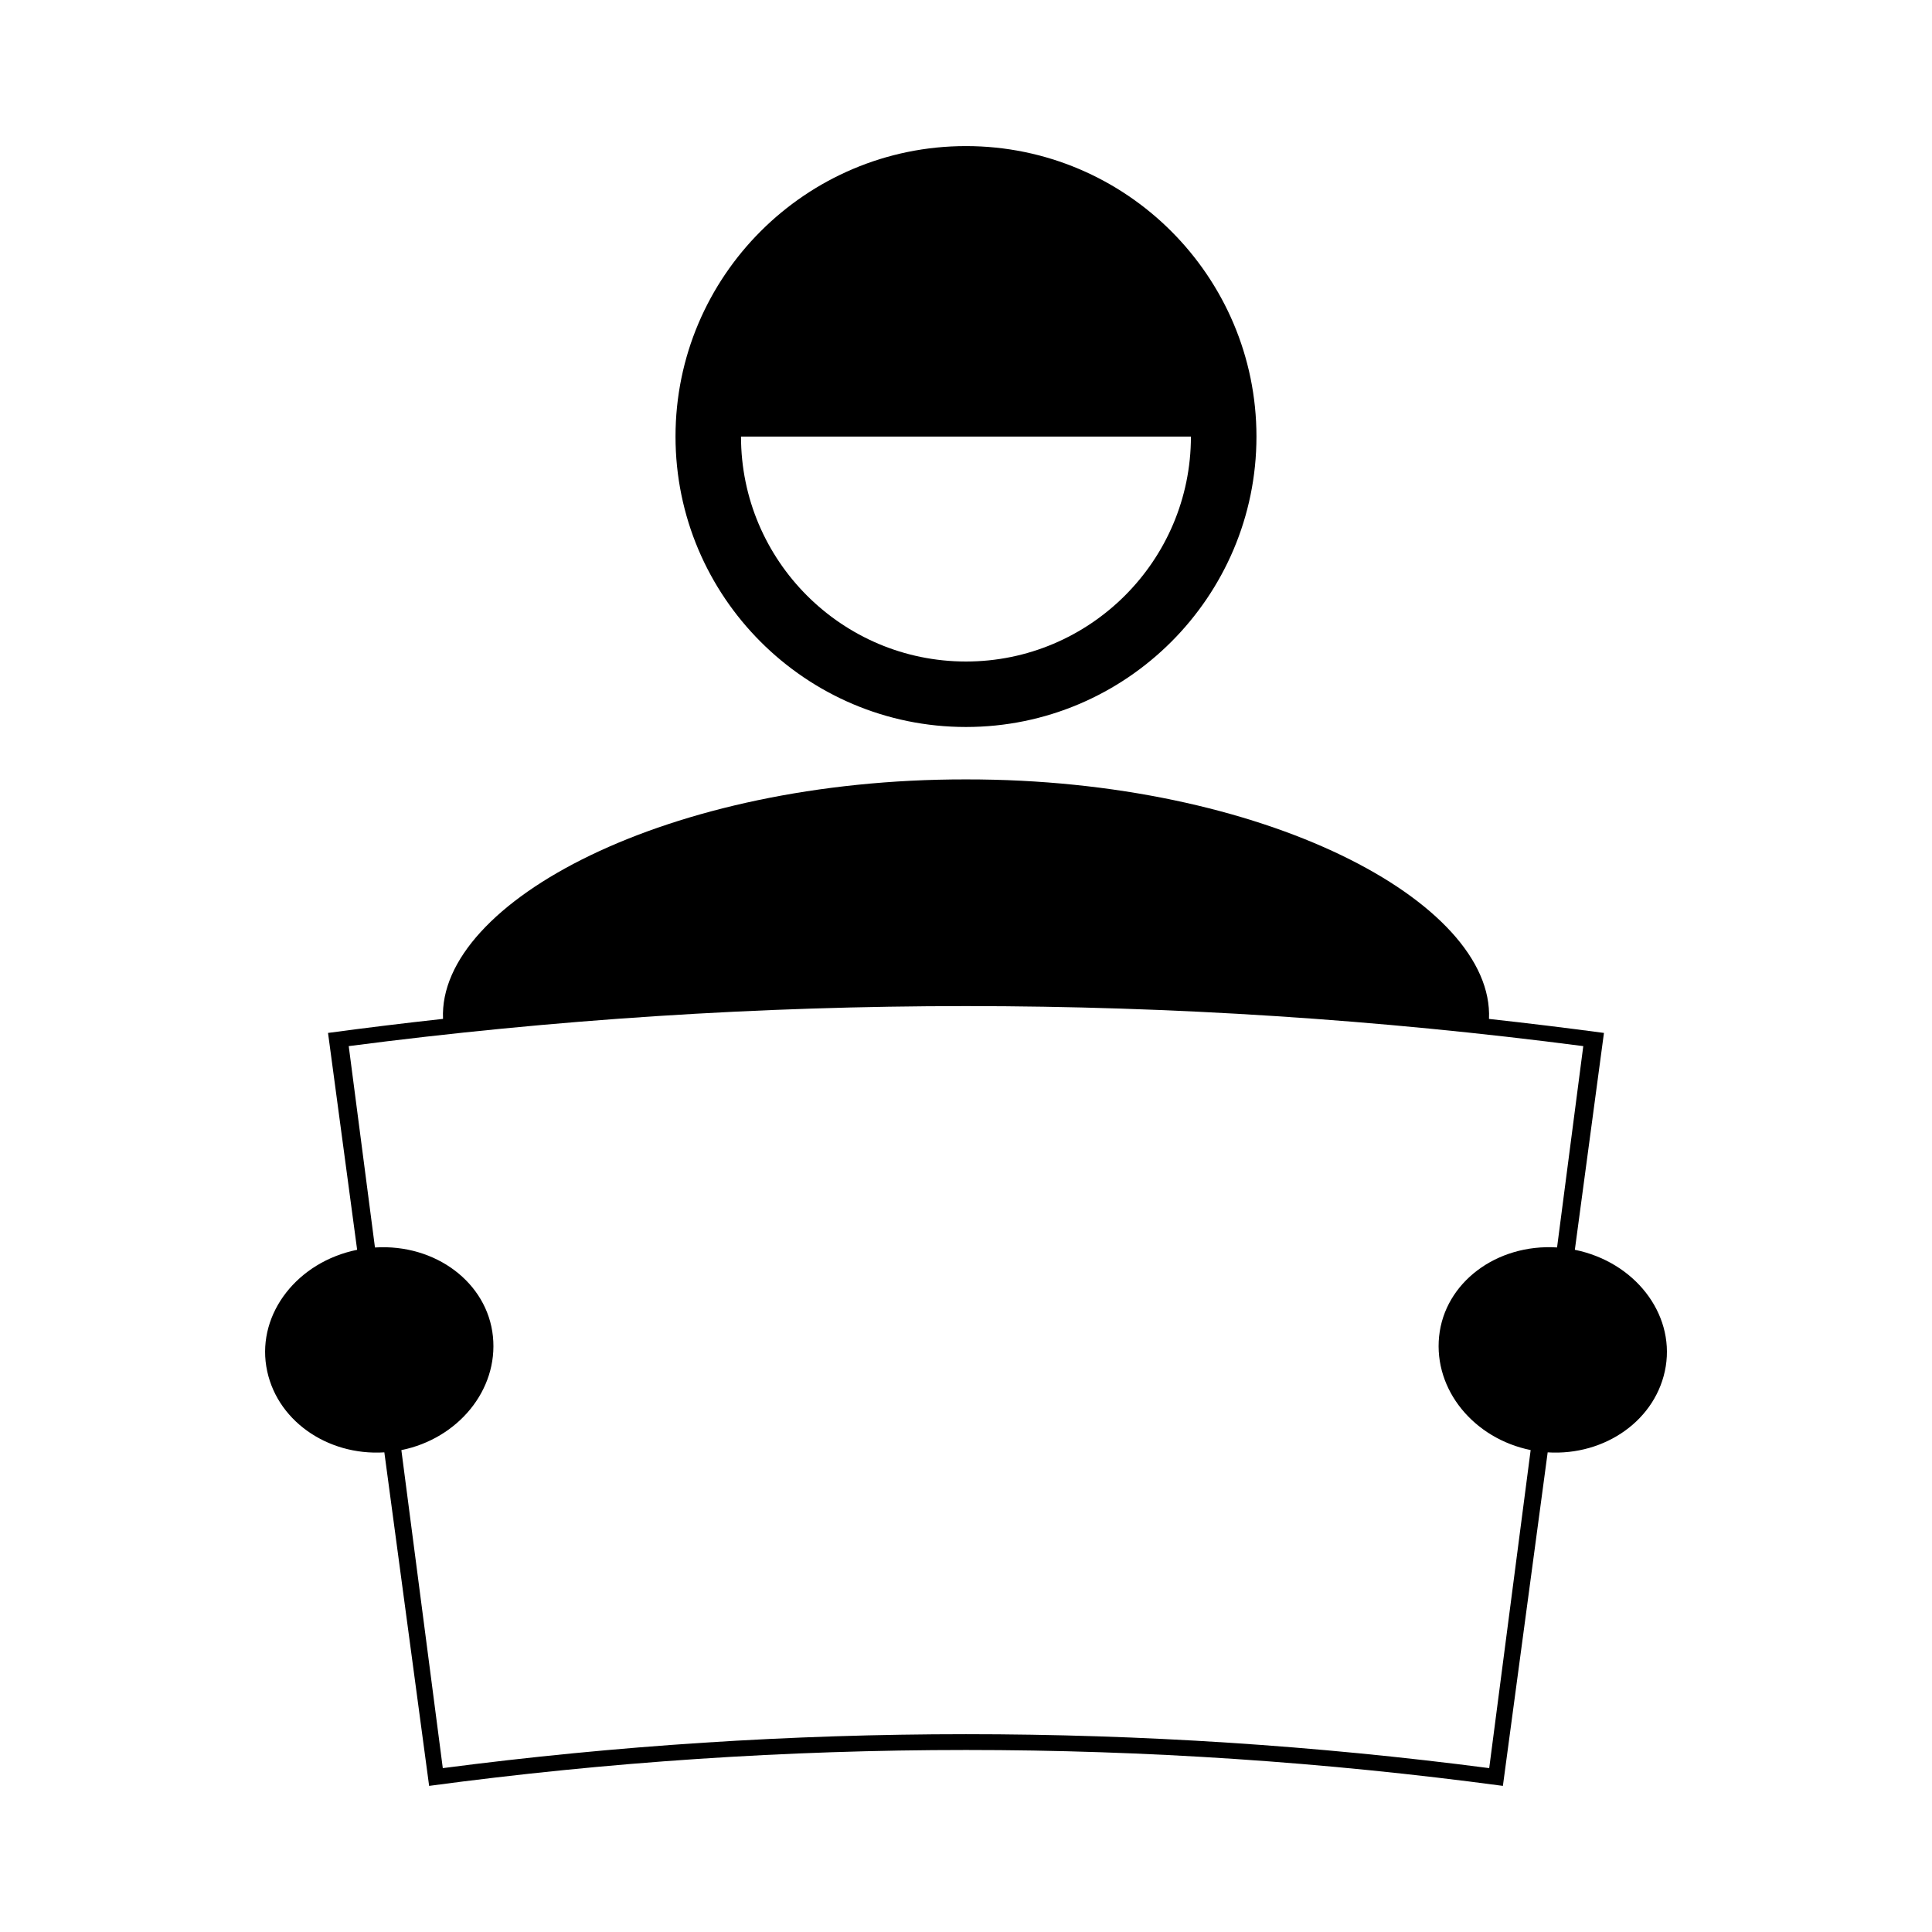
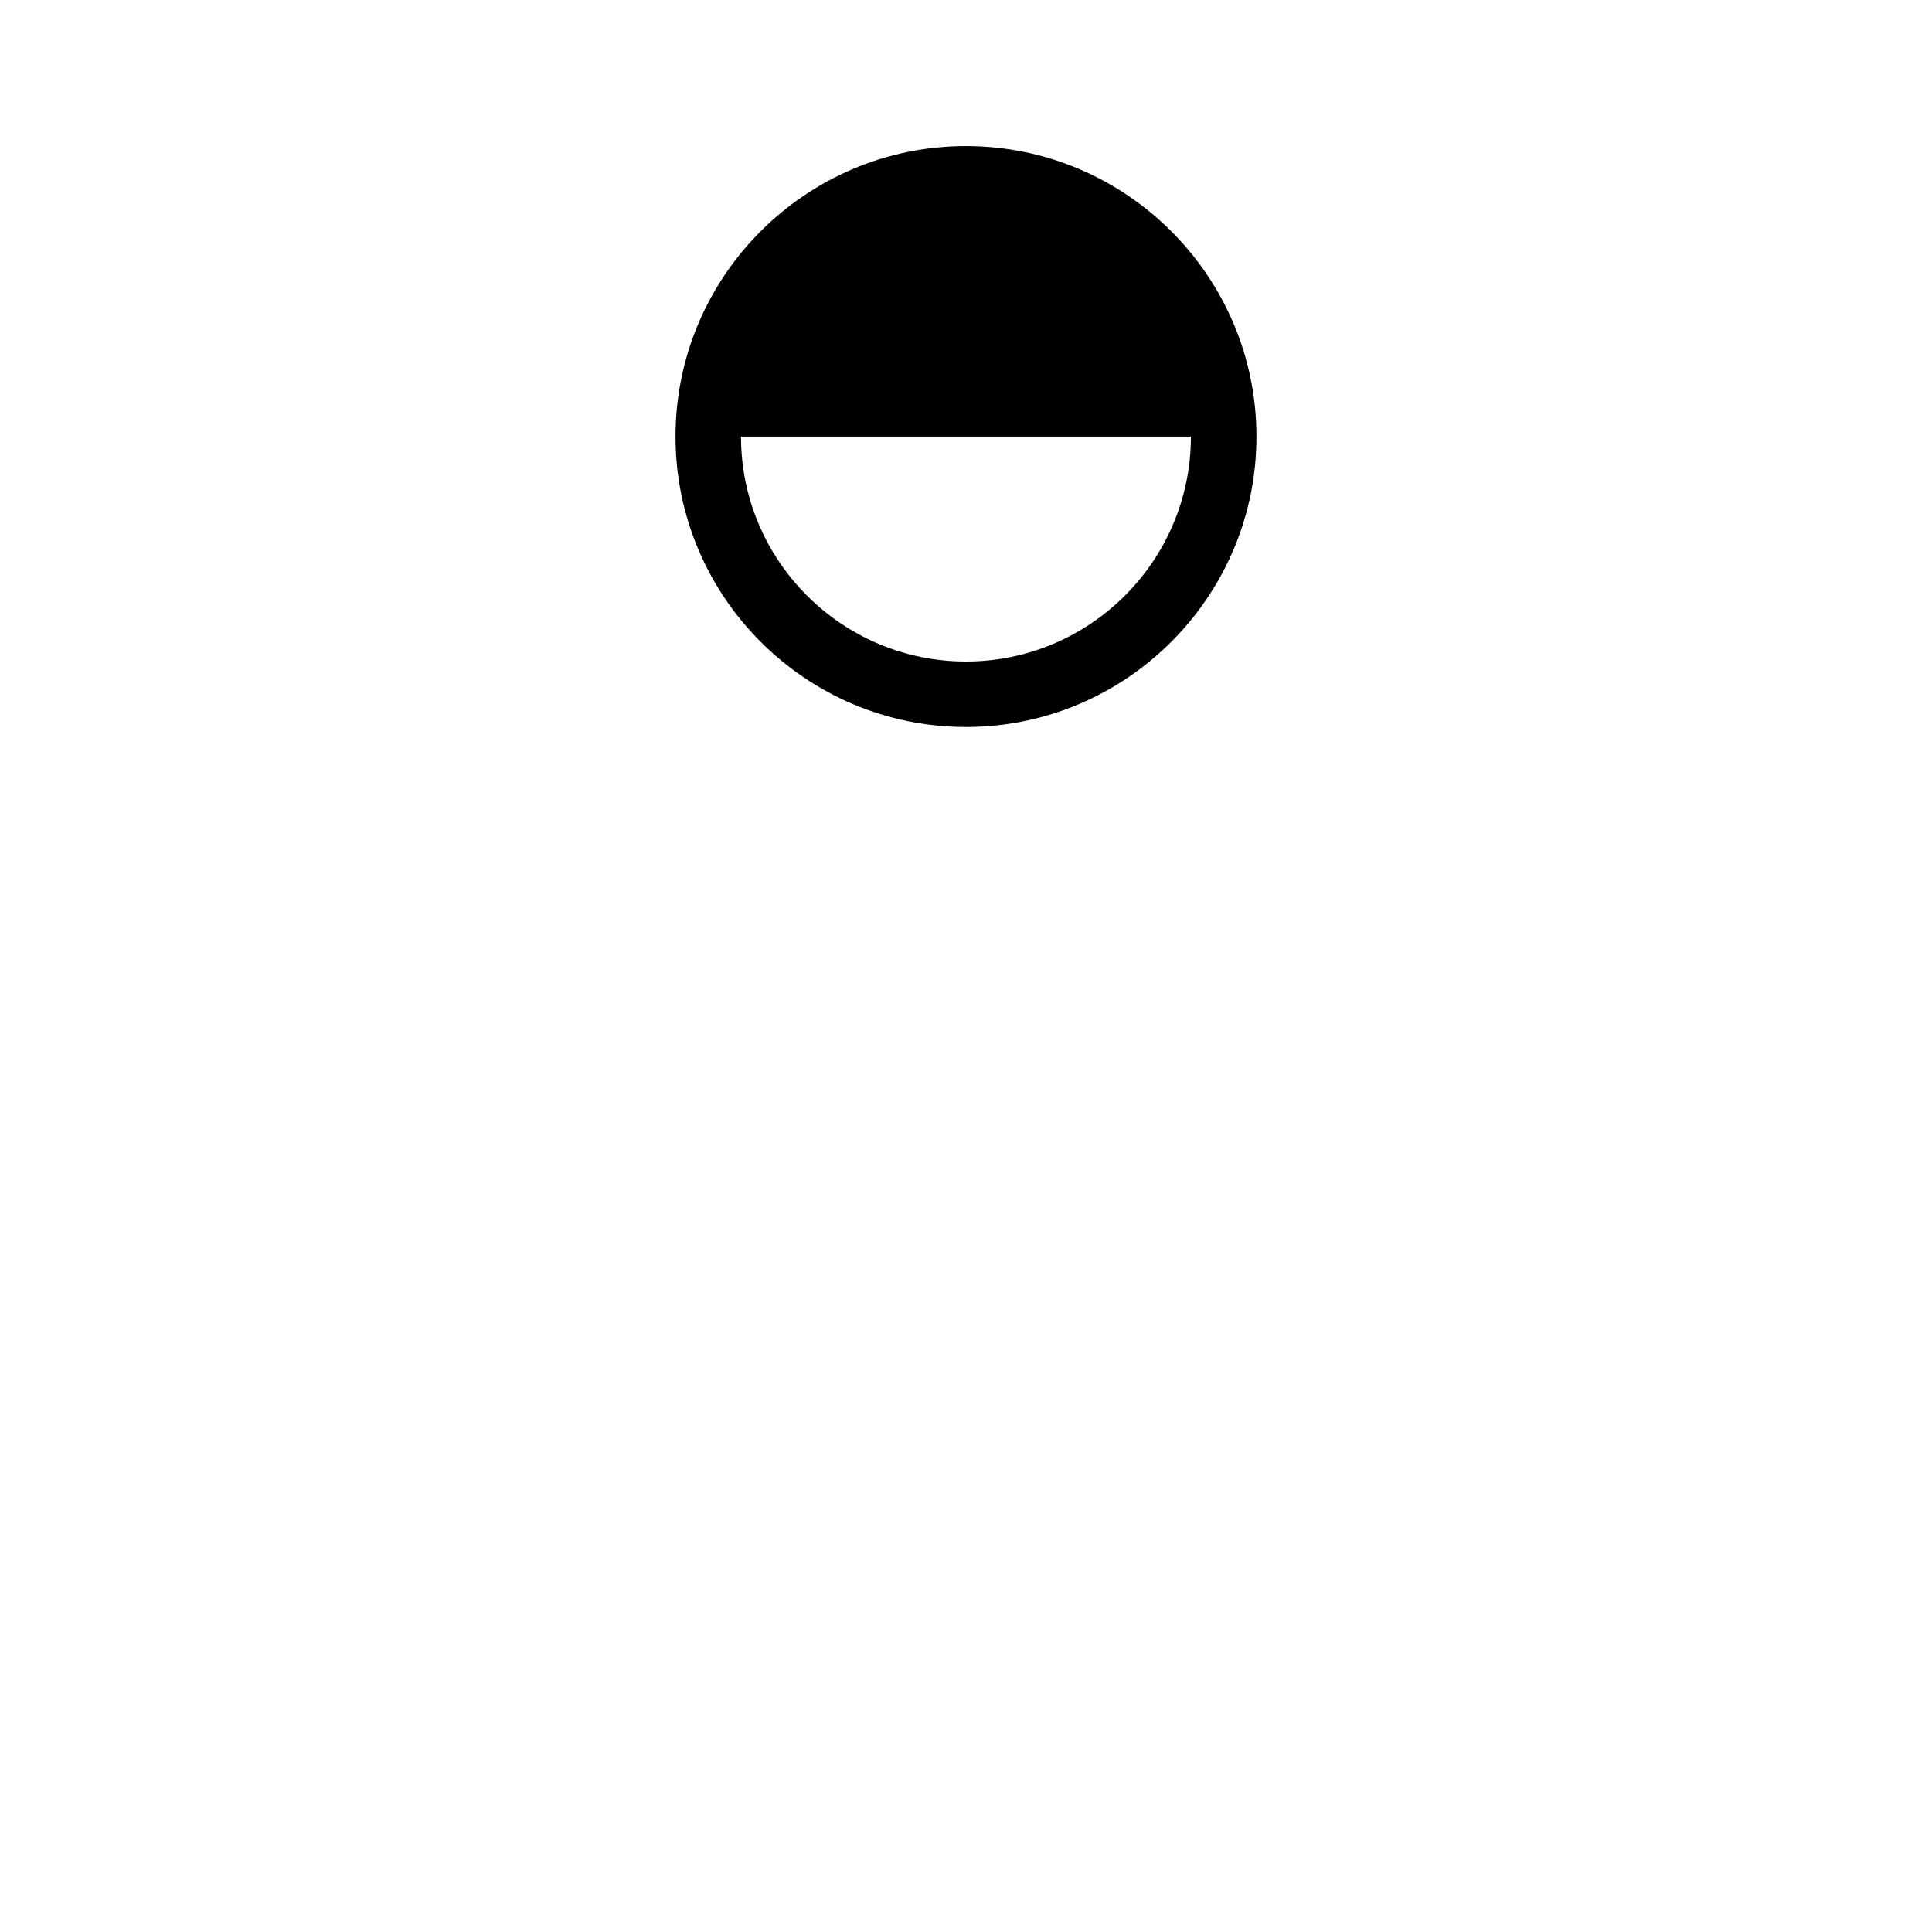
<svg xmlns="http://www.w3.org/2000/svg" fill="#000000" width="800px" height="800px" version="1.1" viewBox="144 144 512 512">
  <g>
-     <path d="m561.35 475.21c2.57-19.156 5.137-38.316 7.715-57.473-10.145-1.355-20.301-2.594-30.469-3.711 1.387-30.984-59.602-63.57-138.6-63.477-79-0.102-139.98 32.48-138.59 63.465-10.172 1.117-20.332 2.356-30.477 3.723 2.57 19.156 5.144 38.316 7.715 57.473-15.777 3.207-26.375 16.777-24.078 30.895 2.297 14.121 16.055 23.746 31.289 22.785 3.957 29.457 7.914 58.918 11.867 88.387 94.434-12.68 190.13-12.68 284.56 0 3.957-29.457 7.914-58.93 11.867-88.387 15.234 0.965 28.988-8.66 31.293-22.785 2.289-14.117-8.301-27.691-24.09-30.895zm-35.973 22.949c-1.453 14.238 9.293 27.09 24.262 30.125-3.664 28.098-7.328 56.191-10.984 84.289-92.047-11.992-185.26-11.992-277.31 0-3.664-28.098-7.32-56.18-10.98-84.277 14.957-3.023 25.715-15.895 24.266-30.125-1.453-14.238-15.199-24.594-31.262-23.574-2.312-17.785-4.633-35.566-6.953-53.363 108.6-14.145 218.56-14.145 327.17 0-2.312 17.785-4.633 35.566-6.949 53.352-16.07-1.008-29.805 9.344-31.258 23.574z" />
-     <path d="m399.99 336.66c42.441 0.004 76.984-34.527 76.984-76.969-0.012-42.453-34.531-76.977-76.984-76.977-42.441 0-76.973 34.527-76.973 76.973 0 42.449 34.531 76.973 76.973 76.973zm59.617-76.965c0 32.883-26.754 59.613-59.617 59.613-32.879 0-59.617-26.742-59.617-59.613z" />
+     <path d="m399.99 336.66c42.441 0.004 76.984-34.527 76.984-76.969-0.012-42.453-34.531-76.977-76.984-76.977-42.441 0-76.973 34.527-76.973 76.973 0 42.449 34.531 76.973 76.973 76.973m59.617-76.965c0 32.883-26.754 59.613-59.617 59.613-32.879 0-59.617-26.742-59.617-59.613z" />
  </g>
</svg>